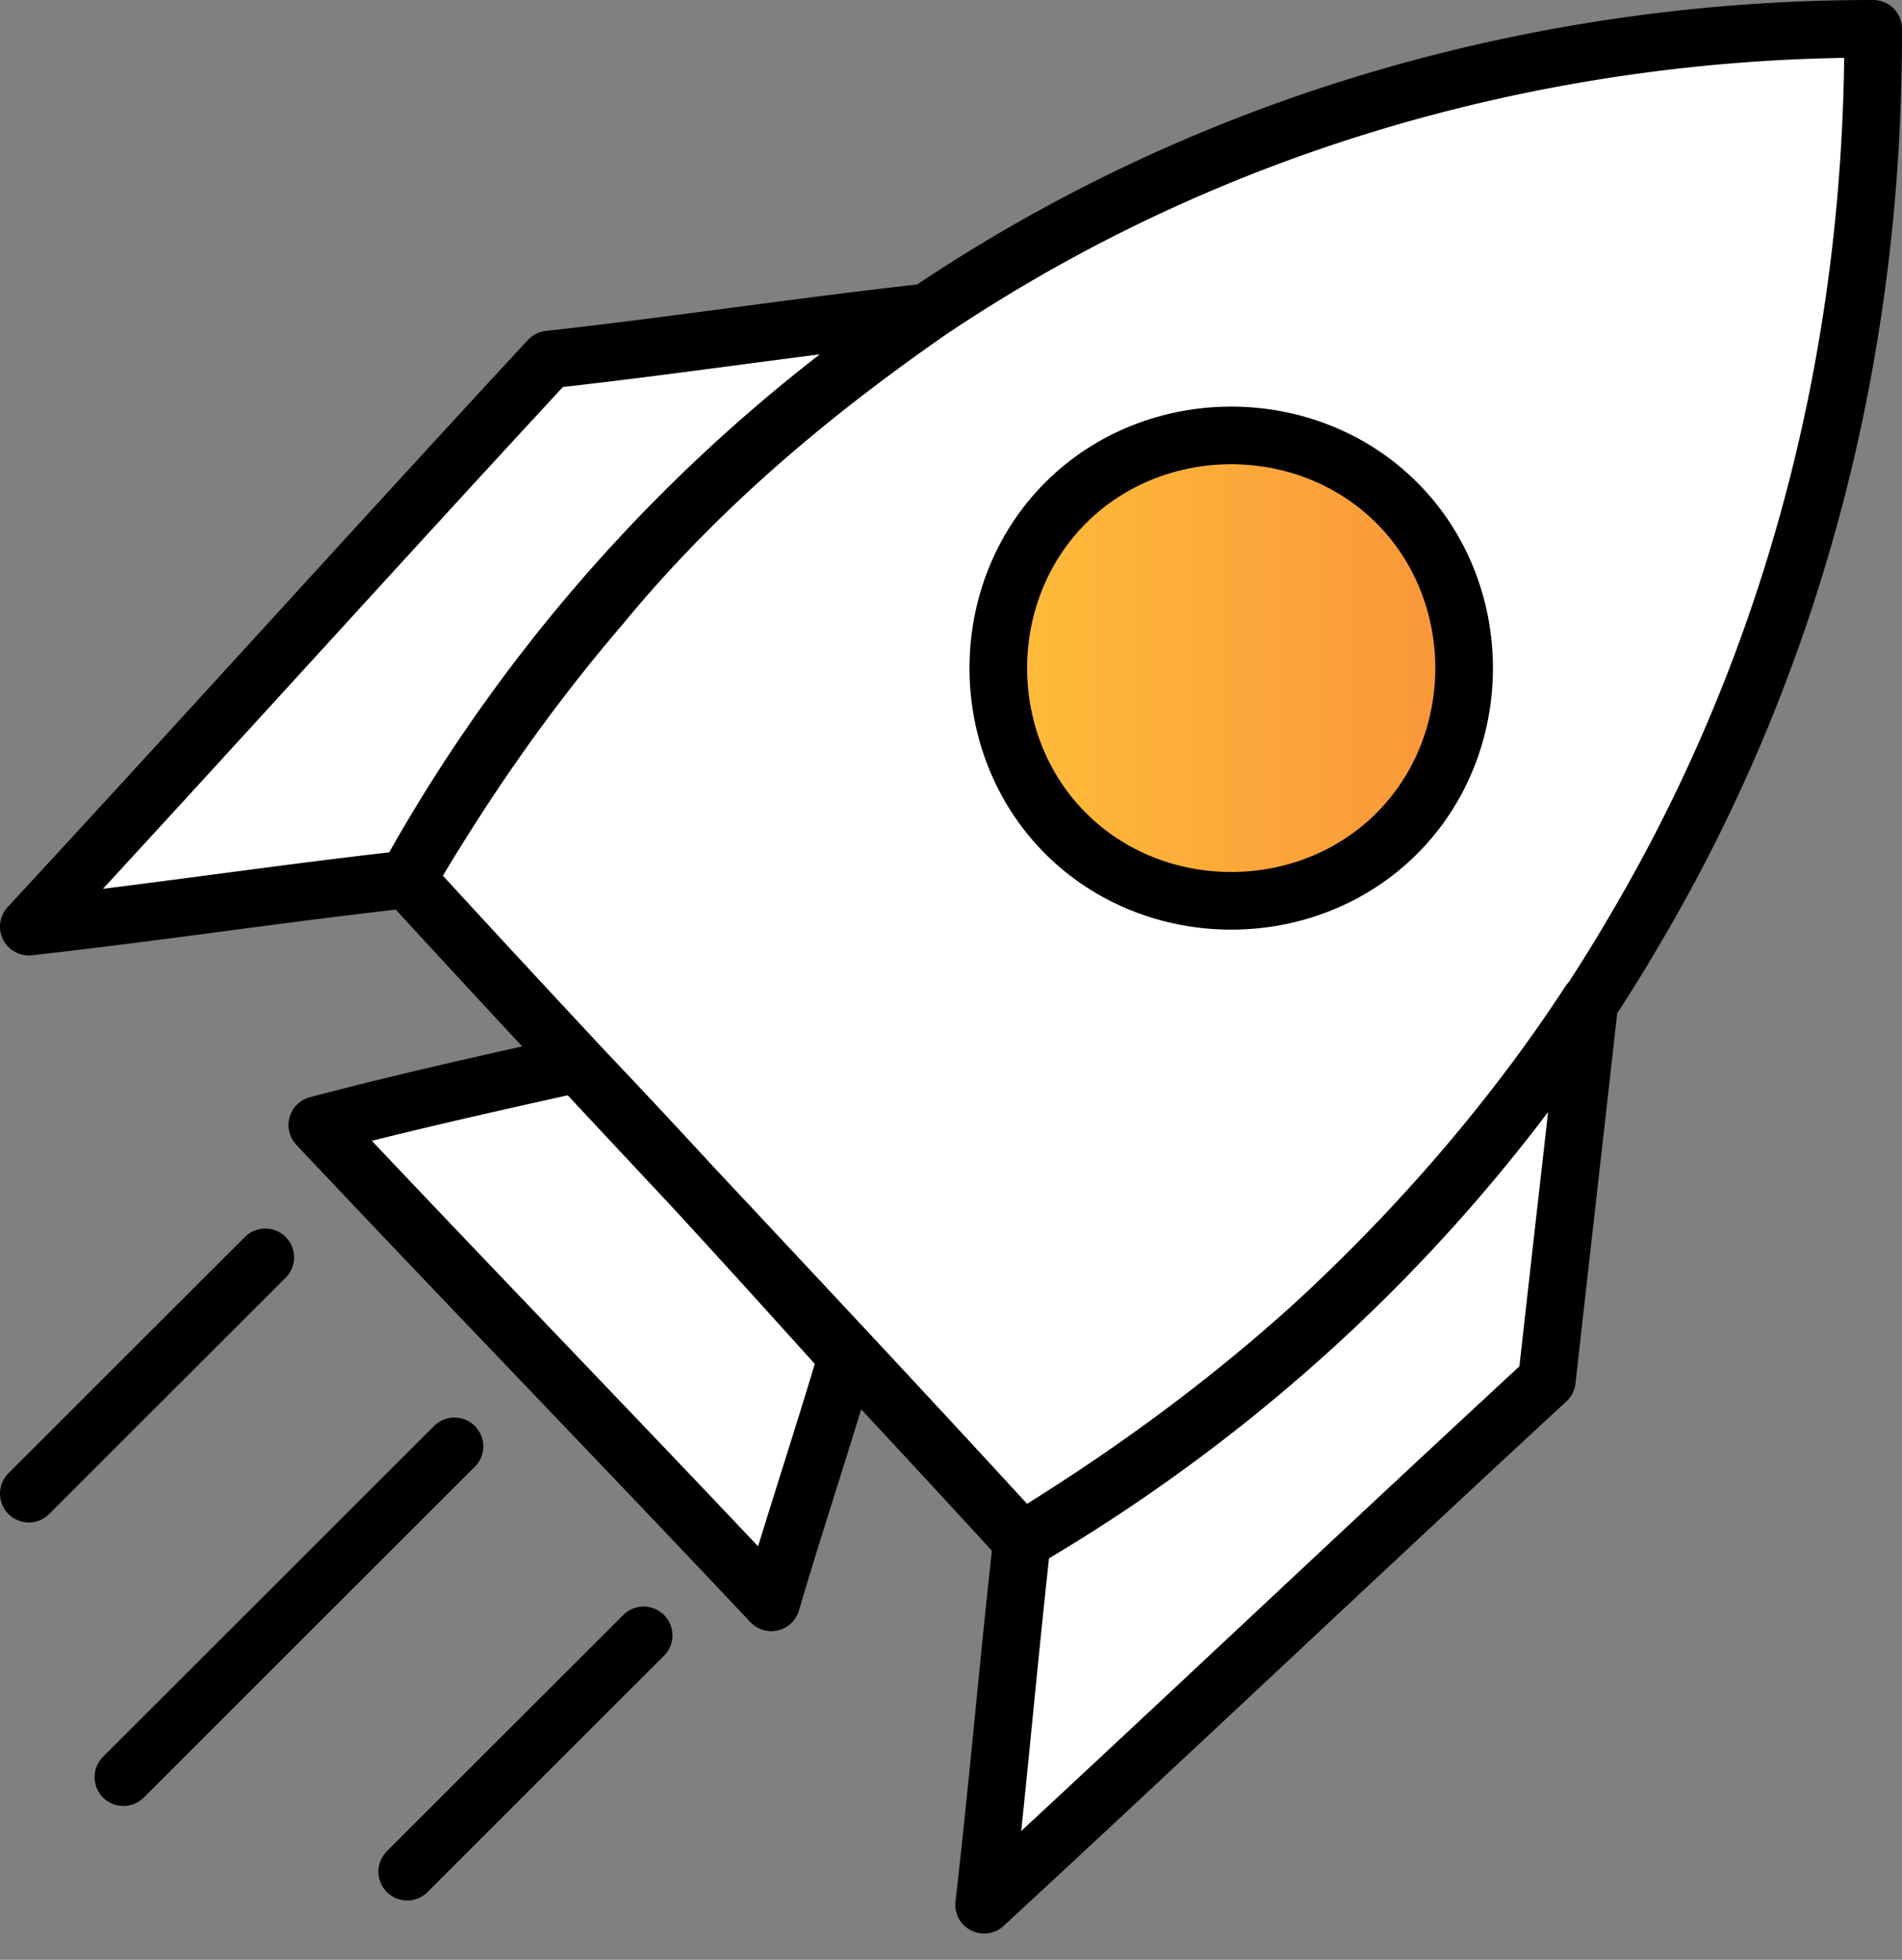
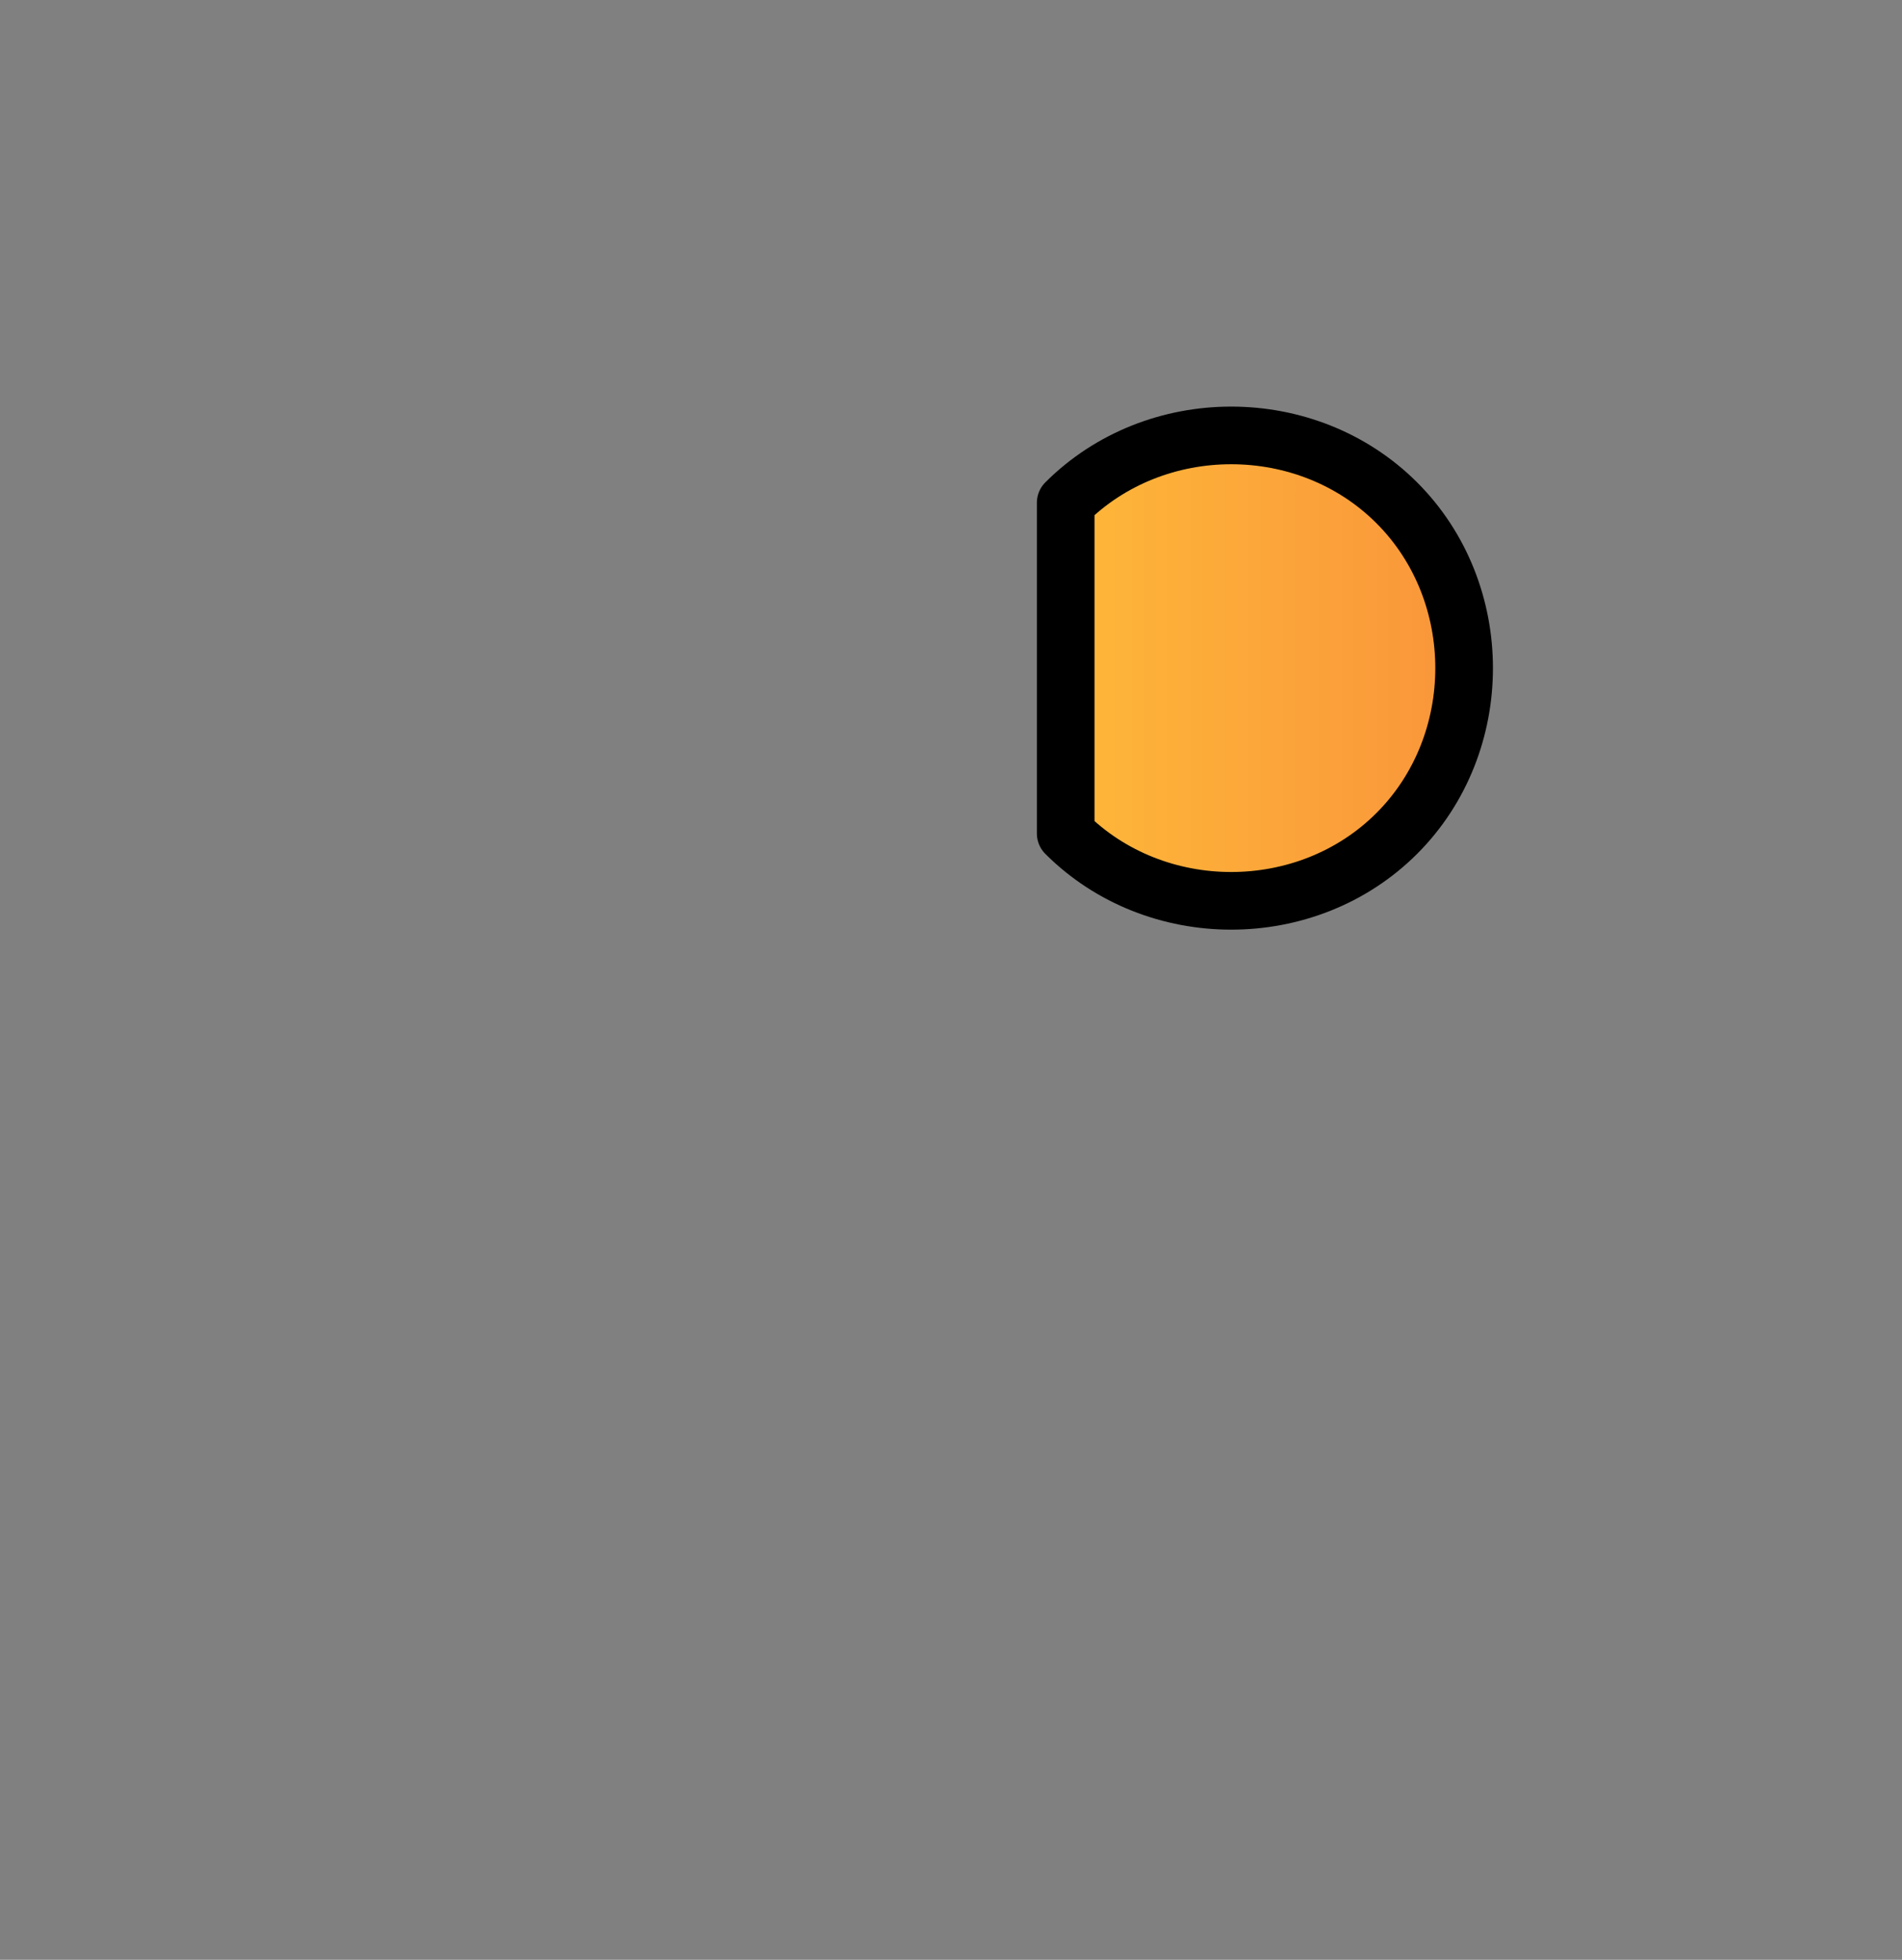
<svg xmlns="http://www.w3.org/2000/svg" width="66" height="68" fill="none">
  <rect width="100%" height="100%" fill="#808080" stroke="none" />
-   <path fill="#fff" d="M65 1c0 5.41-.492 18.035-8.205 31.15C49.739 44.284 40.22 50.678 35.46 53.465c-7.056-7.706-14.276-15.247-21.333-22.953a56.734 56.734 0 0118.051-19.674C45.8 1.656 59.585 1 65 1zM48.59 17.395c-3.118-3.115-8.37-3.115-11.487 0-3.118 3.115-3.118 8.361 0 11.477 3.117 3.115 8.369 3.115 11.487 0 3.118-3.116 3.118-8.362 0-11.477zm-16.41-6.558c-4.431.492-8.698 1.148-13.129 1.64C12.98 19.035 7.071 25.593 1 32.15c4.43-.491 8.697-1.147 13.128-1.639 1.641-2.787 3.775-6.066 6.728-9.51 3.775-4.59 8.041-7.869 11.323-10.164zm13.456 35.085c-3.61 3.28-7.22 5.739-10.175 7.542-.492 4.427-.82 8.361-1.312 12.624 6.564-6.066 12.964-12.132 19.528-18.198.492-4.427.984-8.69 1.477-13.116-2.134 3.279-5.251 7.213-9.518 11.148zm-25.6-9.017c-2.954.656-5.908 1.312-9.026 2.131 5.252 5.575 10.503 10.985 15.754 16.56.82-2.788 1.805-5.739 2.626-8.526-2.954-3.279-6.072-6.722-9.354-10.165zM1 51.825l8.205-8.198L1 51.825zm3.282 9.837L15.77 50.185 4.282 61.662zm9.846 3.279l8.205-8.198-8.205 8.198z" />
-   <path stroke="#000" stroke-linecap="round" stroke-linejoin="round" stroke-miterlimit="10" stroke-width="2" d="M35.462 53.464c4.758-2.787 14.276-9.181 21.333-21.313C64.508 19.034 65 6.41 65 1c-5.415 0-19.2.656-32.82 9.837m3.282 42.627c-7.057-7.706-14.277-15.247-21.334-22.953m21.334 22.953c2.953-1.803 6.564-4.263 10.174-7.542 4.267-3.934 7.384-7.87 9.518-11.148-.493 4.426-.985 8.69-1.477 13.116-6.564 6.066-12.964 12.132-19.528 18.198.492-4.262.82-8.197 1.313-12.624zM14.128 30.511a56.734 56.734 0 0118.051-19.674M14.13 30.511c-4.434.492-8.7 1.148-13.13 1.64 6.072-6.559 11.98-13.117 18.051-19.675 4.431-.491 8.698-1.147 13.128-1.639M14.13 30.511c1.64-2.787 3.774-6.066 6.727-9.51 3.775-4.59 8.041-7.869 11.323-10.164M14.13 64.941l8.204-8.198m-2.297-19.838c-2.954.656-5.908 1.312-9.026 2.131 5.252 5.575 10.503 10.985 15.754 16.56.82-2.788 1.805-5.739 2.626-8.526-2.954-3.279-6.072-6.722-9.354-10.165zM1 51.825l8.205-8.198L1 51.825zm3.282 9.837L15.77 50.185 4.282 61.662z" />
-   <path fill="url(#paint0_linear)" stroke="#000" stroke-linecap="round" stroke-linejoin="round" stroke-miterlimit="10" stroke-width="2" d="M36.98 17.444c3.117-3.115 8.369-3.115 11.487 0 3.118 3.115 3.118 8.361 0 11.476s-8.37 3.115-11.487 0c-3.118-3.115-3.118-8.361 0-11.476z" />
+   <path fill="url(#paint0_linear)" stroke="#000" stroke-linecap="round" stroke-linejoin="round" stroke-miterlimit="10" stroke-width="2" d="M36.98 17.444c3.117-3.115 8.369-3.115 11.487 0 3.118 3.115 3.118 8.361 0 11.476s-8.37 3.115-11.487 0z" />
  <defs>
    <linearGradient id="paint0_linear" x1="34.641" x2="50.805" y1="23.182" y2="23.182" gradientUnits="userSpaceOnUse">
      <stop stop-color="#FFBD39" />
      <stop offset="1" stop-color="#F9953A" />
    </linearGradient>
  </defs>
</svg>